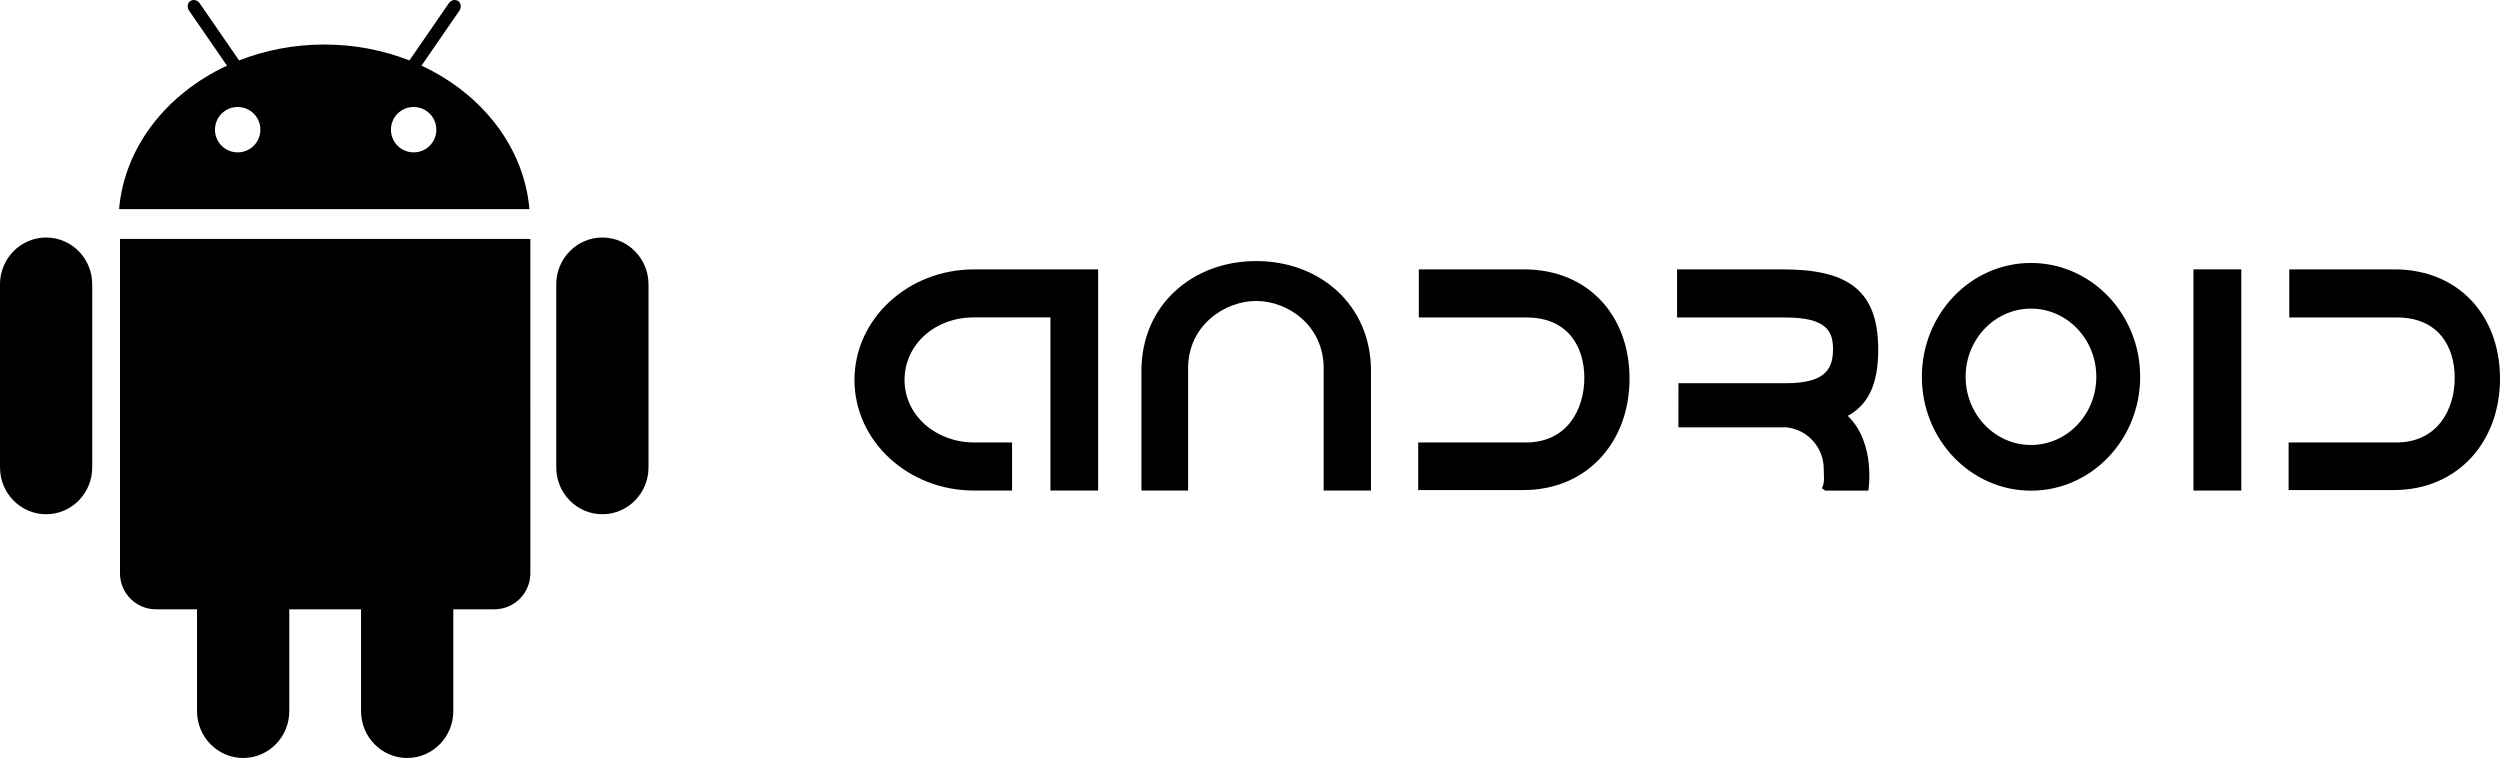
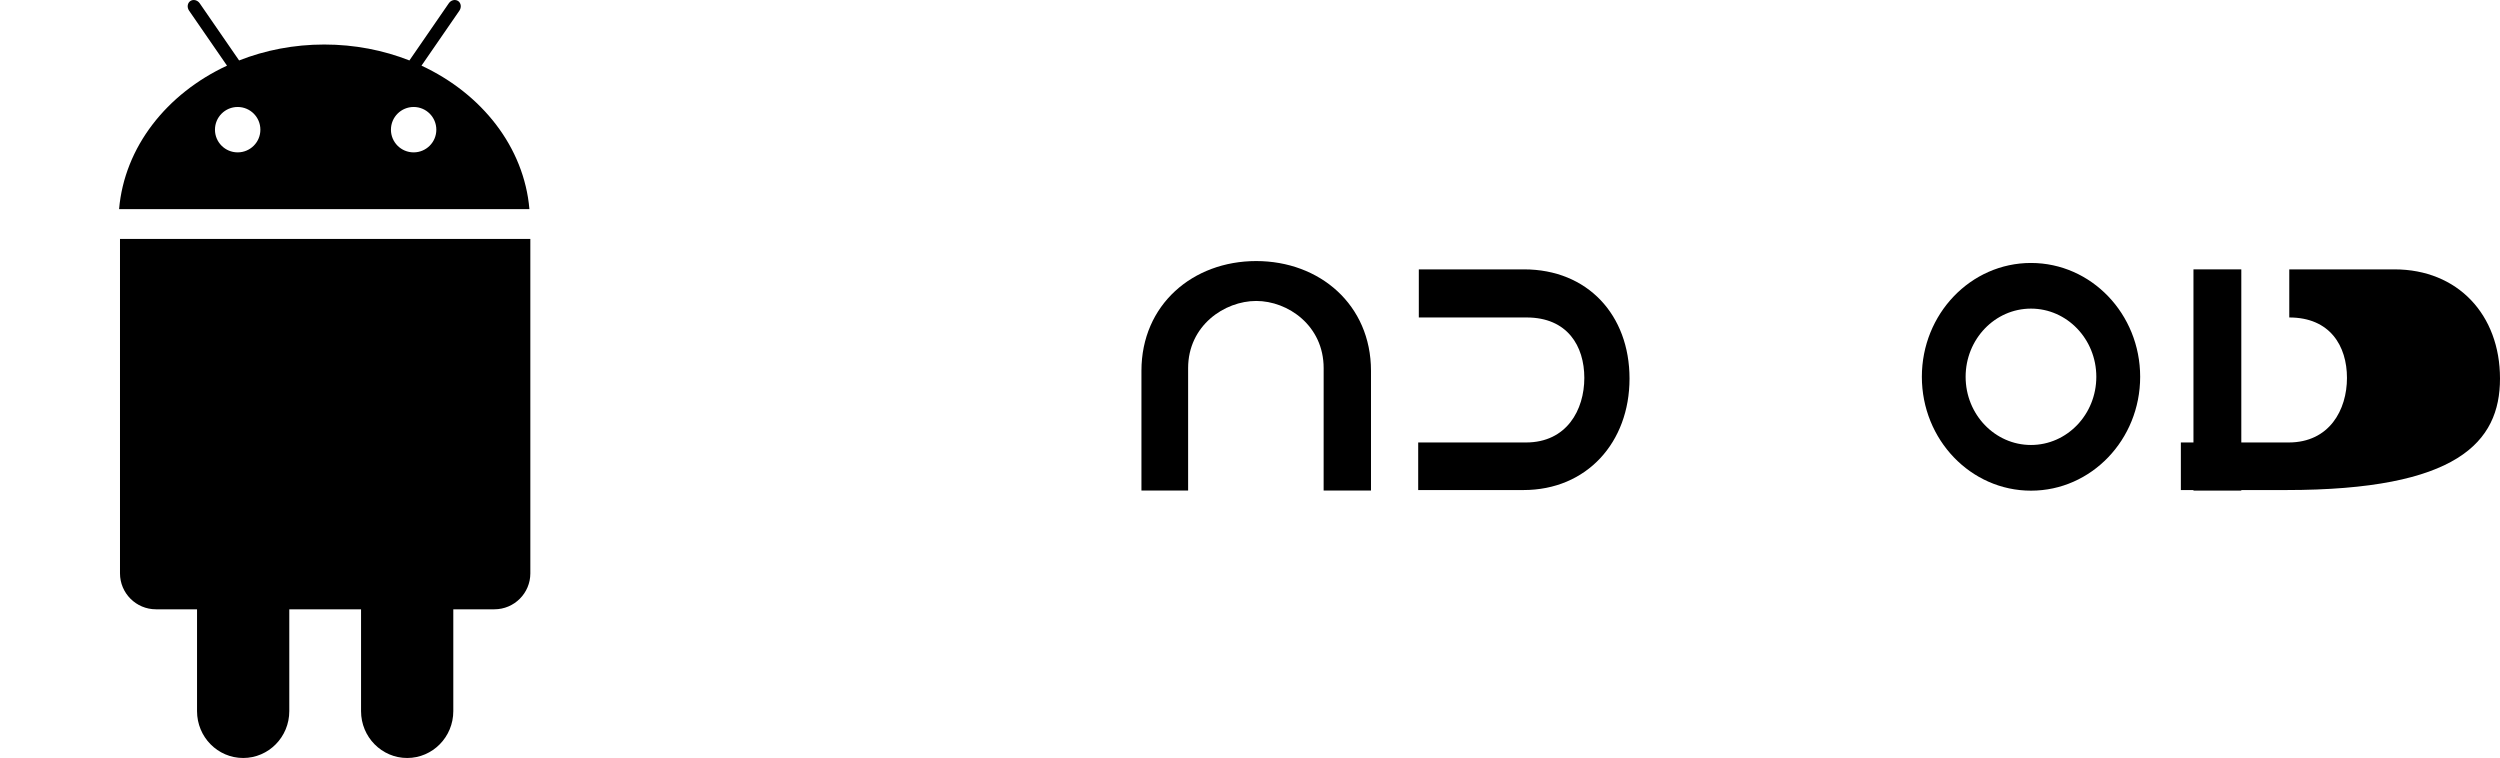
<svg xmlns="http://www.w3.org/2000/svg" version="1.1" id="Layer_1" x="0px" y="0px" viewBox="0 0 128.697 39.02" enable-background="new 0 0 128.697 39.02" xml:space="preserve">
  <g>
    <g>
-       <path fill-rule="evenodd" clip-rule="evenodd" d="M56.53,25.254V13.867h-6.388c-3.399,0-6.155,2.549-6.155,5.694    c0,3.144,2.756,5.692,6.155,5.692H52.1v-2.476h-1.95c-1.976,0-3.585-1.391-3.585-3.217c0-1.828,1.57-3.219,3.546-3.219h3.964    v8.911H56.53z" />
      <path fill-rule="evenodd" clip-rule="evenodd" d="M64.668,13.439c-3.263,0-5.908,2.246-5.908,5.65v6.162h2.403v-6.301    c0-2.191,1.873-3.457,3.505-3.457s3.472,1.266,3.472,3.457l-0.001,6.301h2.438V19.09C70.577,15.686,67.933,13.439,64.668,13.439z" />
      <path fill-rule="evenodd" clip-rule="evenodd" d="M83.886,19.489c0-3.282-2.166-5.622-5.43-5.622h-5.417v2.476h5.548    c2.103,0,2.972,1.472,2.972,3.112s-0.901,3.323-3.004,3.323l-5.548-0.002v2.451h5.417C81.687,25.228,83.886,22.771,83.886,19.489z    " />
-       <path fill-rule="evenodd" clip-rule="evenodd" d="M128.697,19.489c0-3.282-2.17-5.622-5.434-5.622h-5.414v2.476h5.547    c2.104,0,2.97,1.472,2.97,3.112s-0.9,3.323-3.003,3.323l-5.548-0.002v2.451h5.416C126.495,25.228,128.697,22.771,128.697,19.489z" />
-       <path fill-rule="evenodd" clip-rule="evenodd" d="M95.121,21.408c1.048-0.57,1.568-1.619,1.568-3.412    c0-3.155-1.676-4.129-4.939-4.129h-5.416v2.476h5.548c2.103,0,2.479,0.67,2.479,1.619c0,0.951-0.305,1.765-2.409,1.765    l-5.546-0.001L86.402,22h5.416c0.052,0,0.104,0,0.152-0.001c1.077,0.116,1.914,1.03,1.914,2.14c0,0.356,0.063,0.692-0.089,0.988    c0.001,0.042,0.148,0.083,0.148,0.127h2.237C96.182,25.254,96.588,22.829,95.121,21.408z" />
+       <path fill-rule="evenodd" clip-rule="evenodd" d="M128.697,19.489c0-3.282-2.17-5.622-5.434-5.622h-5.414v2.476c2.104,0,2.97,1.472,2.97,3.112s-0.9,3.323-3.003,3.323l-5.548-0.002v2.451h5.416C126.495,25.228,128.697,22.771,128.697,19.489z" />
      <path fill-rule="evenodd" clip-rule="evenodd" d="M98.935,19.397c0,3.237,2.516,5.862,5.618,5.862c3.104,0,5.62-2.625,5.62-5.862    c0-3.236-2.516-5.86-5.62-5.86C101.45,13.537,98.935,16.161,98.935,19.397z M101.188,19.397c0-1.938,1.508-3.51,3.364-3.51    c1.858,0,3.364,1.572,3.364,3.51c0,1.938-1.506,3.51-3.364,3.51C102.696,22.907,101.188,21.336,101.188,19.397z" />
      <rect x="112.917" y="13.867" fill-rule="evenodd" clip-rule="evenodd" width="2.463" height="11.387" />
    </g>
    <g>
      <g>
        <g>
-           <path fill-rule="evenodd" clip-rule="evenodd" d="M31.009,12.227c-1.311,0-2.374,1.08-2.374,2.411v9.423      c0,1.332,1.063,2.411,2.374,2.411c1.312,0,2.375-1.079,2.375-2.411v-9.423C33.384,13.307,32.32,12.227,31.009,12.227z       M2.374,12.227C1.063,12.227,0,13.307,0,14.638v9.423c0,1.332,1.063,2.411,2.374,2.411c1.312,0,2.374-1.079,2.374-2.411v-9.423      C4.748,13.307,3.686,12.227,2.374,12.227z" />
-         </g>
+           </g>
        <g>
          <path fill-rule="evenodd" clip-rule="evenodd" d="M6.177,12.301v17.214c0,1.021,0.829,1.851,1.851,1.851h2.115v5.243      c0,1.331,1.063,2.411,2.375,2.411c1.311,0,2.374-1.08,2.374-2.411v-5.243h3.694v5.243c0,1.331,1.063,2.411,2.374,2.411      c1.312,0,2.375-1.08,2.375-2.411v-5.243h2.114c1.022,0,1.852-0.829,1.852-1.851V12.301H6.177z" />
        </g>
        <g>
          <path fill-rule="evenodd" clip-rule="evenodd" d="M21.698,3.38l1.952-2.832c0.115-0.169,0.087-0.39-0.064-0.494      c-0.151-0.104-0.368-0.053-0.483,0.116l-2.027,2.942c-1.336-0.526-2.819-0.82-4.384-0.82c-1.563,0-3.047,0.294-4.383,0.82      L10.281,0.17c-0.116-0.169-0.332-0.22-0.484-0.116c-0.151,0.104-0.18,0.325-0.064,0.494l1.953,2.832      C8.582,4.823,6.406,7.565,6.13,10.767h21.124C26.978,7.565,24.801,4.823,21.698,3.38z M12.235,7.844      c-0.646,0-1.169-0.522-1.169-1.168s0.523-1.169,1.169-1.169s1.169,0.523,1.169,1.169S12.881,7.844,12.235,7.844z M21.294,7.844      c-0.646,0-1.169-0.522-1.169-1.168s0.523-1.169,1.169-1.169s1.168,0.523,1.168,1.169S21.939,7.844,21.294,7.844z" />
        </g>
      </g>
    </g>
  </g>
</svg>